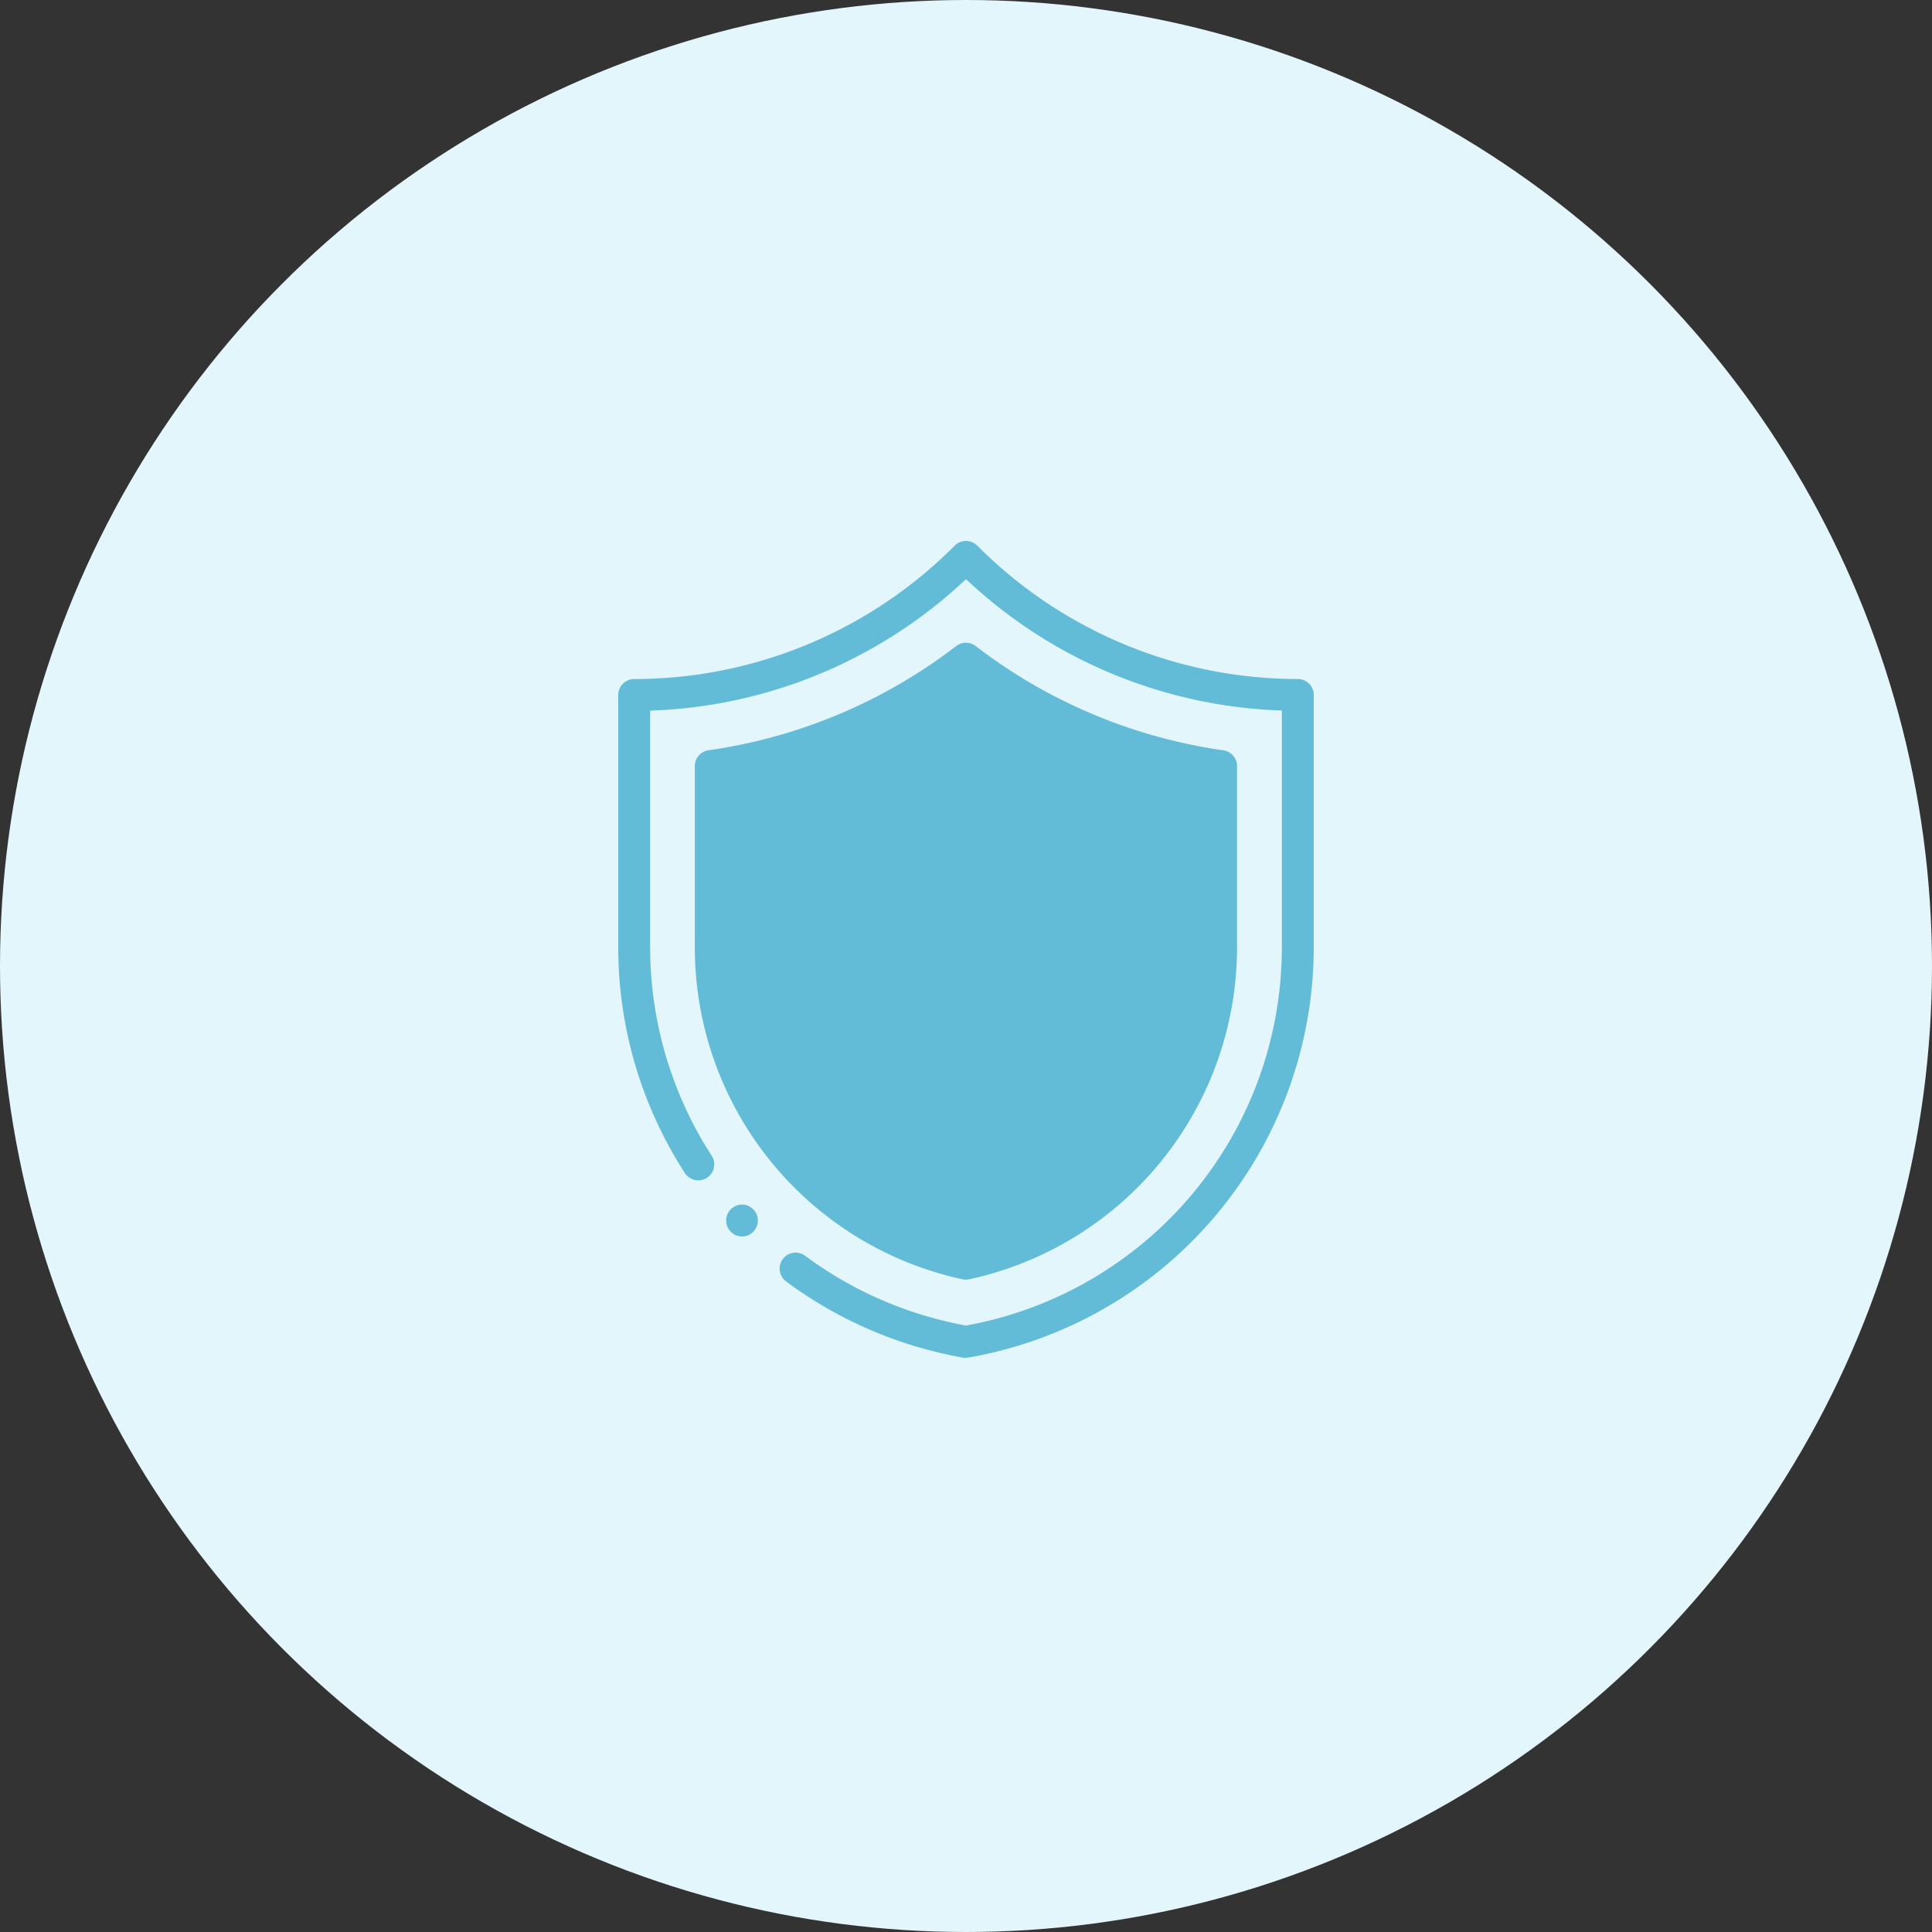
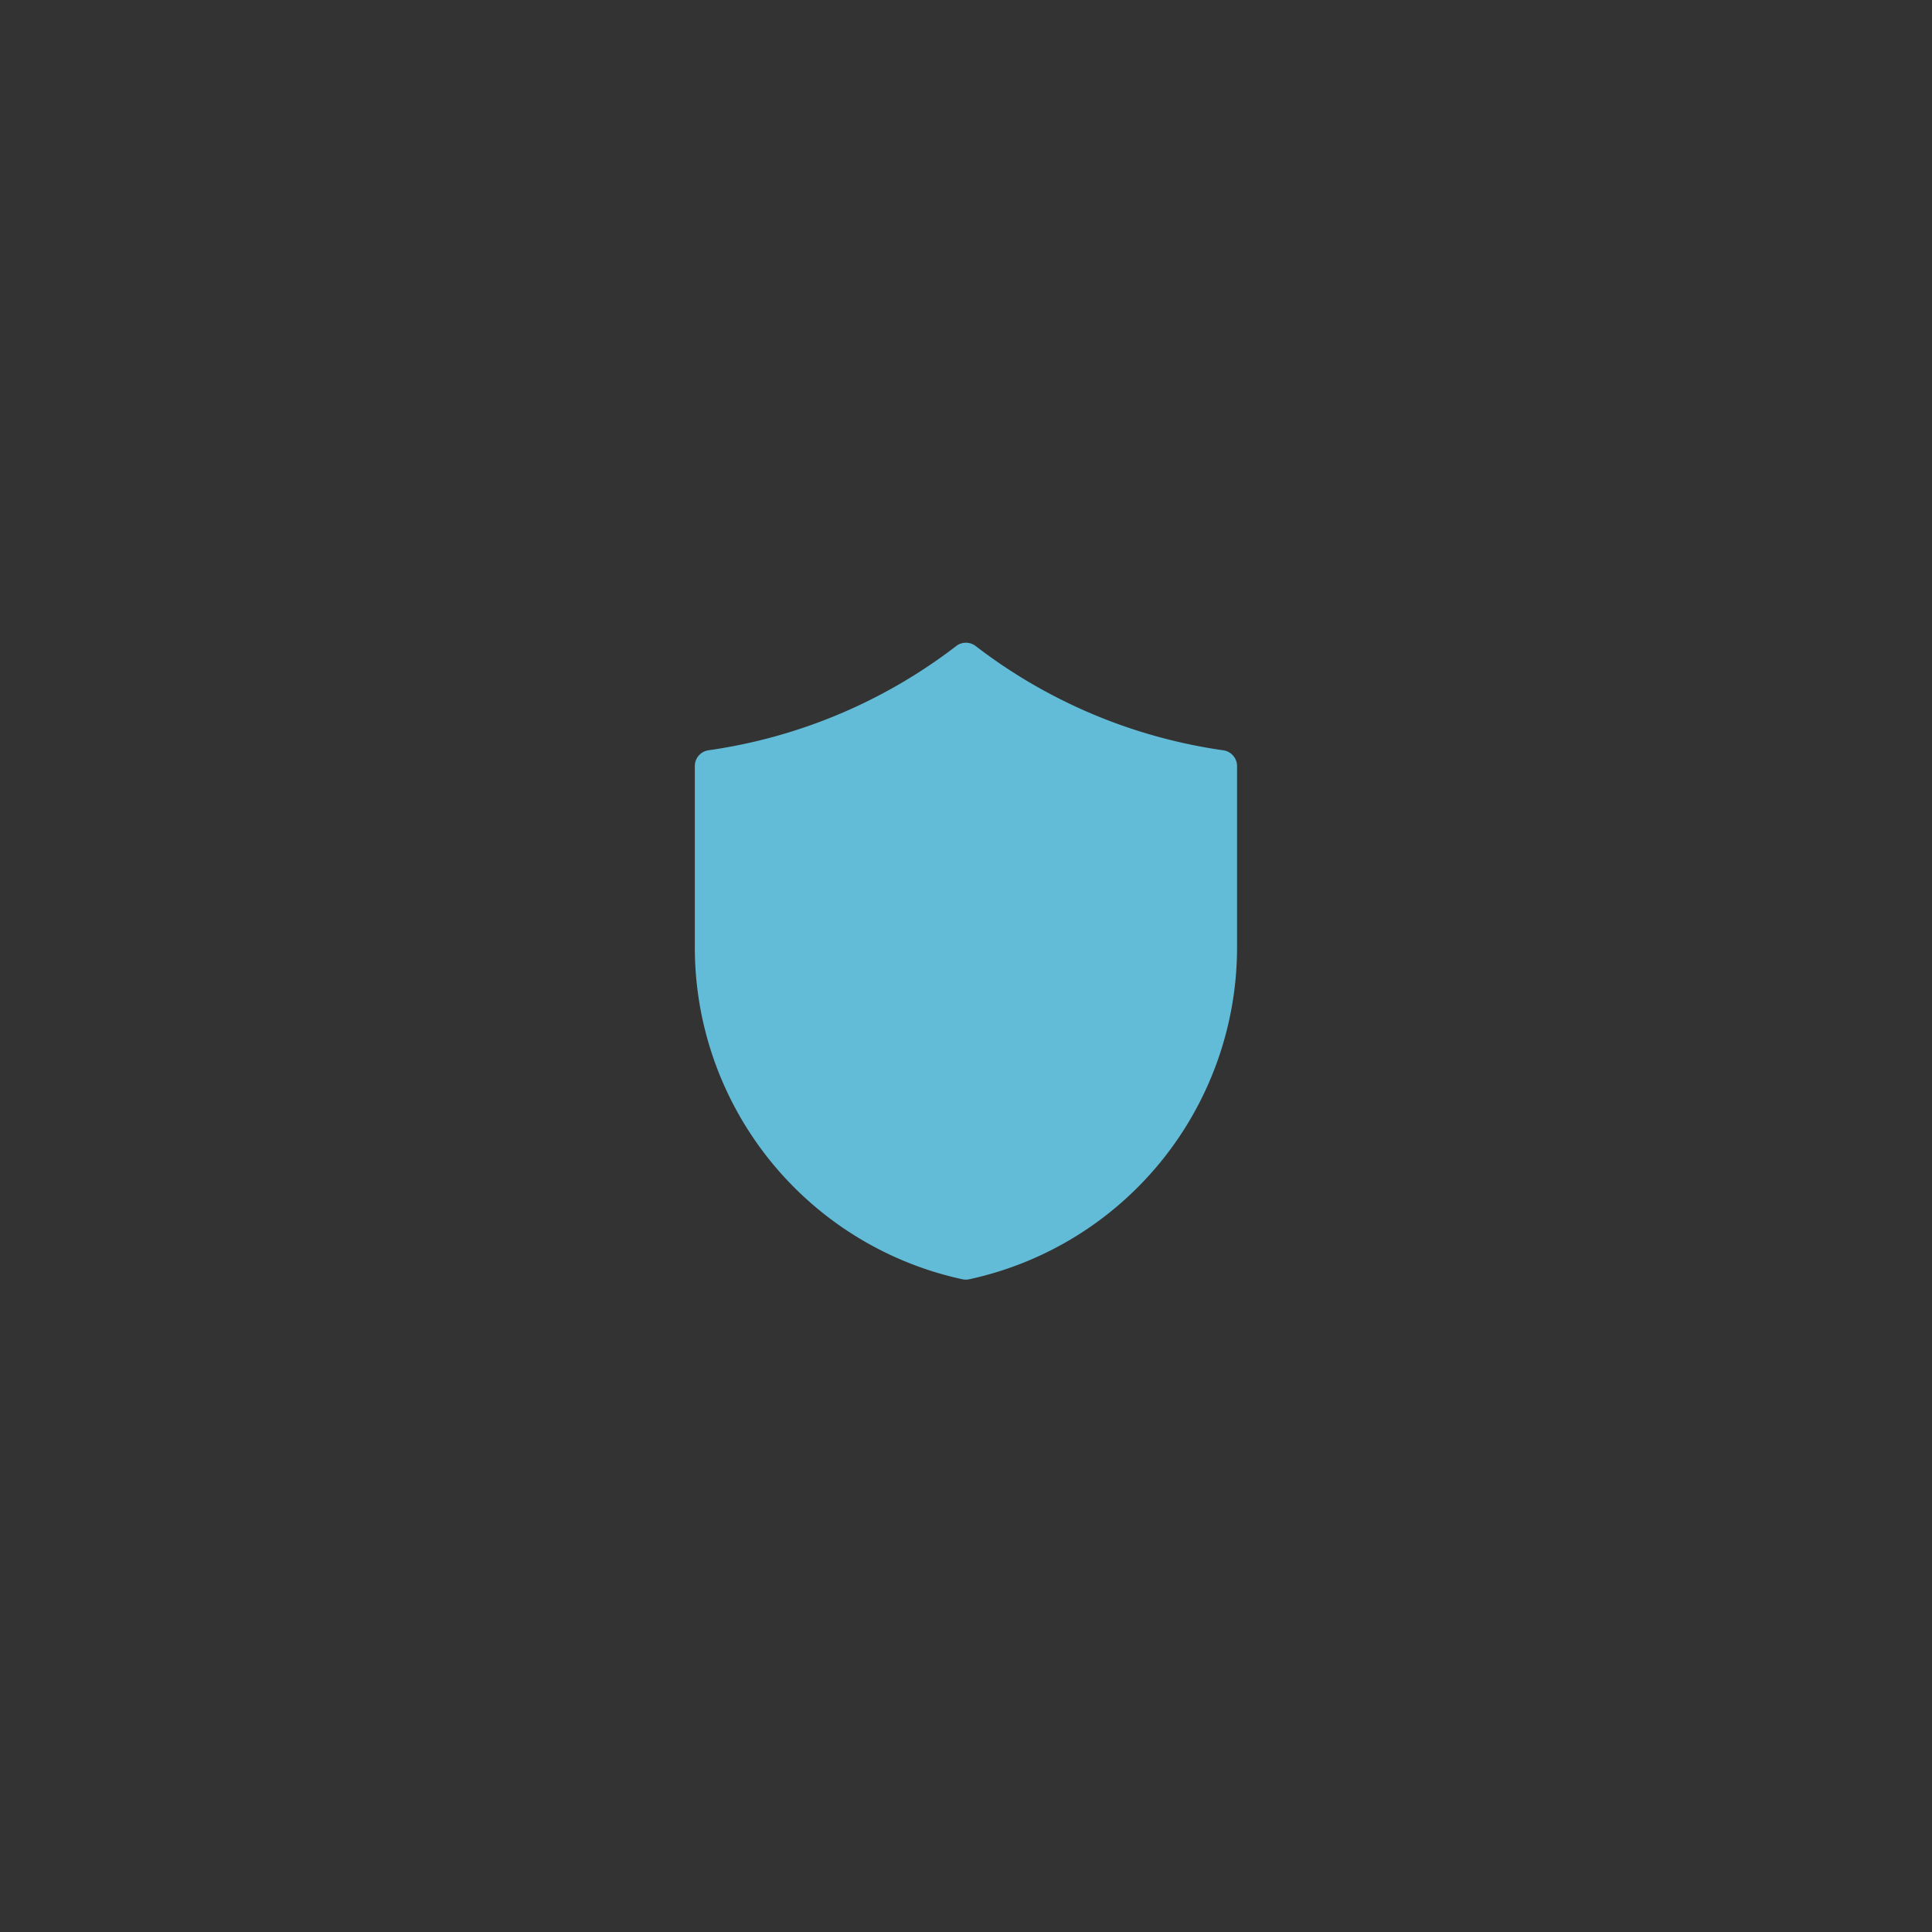
<svg xmlns="http://www.w3.org/2000/svg" id="icon" width="50" height="50" viewBox="0 0 50 50">
  <rect x="0" y="0" width="50" height="50" fill="#333333" stroke="none" />
-   <circle id="Oval" cx="25" cy="25" r="25" fill="#e3f6fb" />
  <g id="fire" transform="translate(16 14)">
-     <path id="XMLID_671_" d="M17.588,3.573A11.705,11.705,0,0,1,9.292.121a.413.413,0,0,0-.584,0,11.705,11.705,0,0,1-8.3,3.453A.413.413,0,0,0,0,3.986v6.52a10.757,10.757,0,0,0,1.717,5.84.413.413,0,1,0,.694-.447A9.933,9.933,0,0,1,.826,10.506V4.391A12.513,12.513,0,0,0,9,.988a12.513,12.513,0,0,0,8.174,3.4v6.115A9.943,9.943,0,0,1,9,20.305,10,10,0,0,1,4.837,18.5a.413.413,0,0,0-.494.662,10.828,10.828,0,0,0,4.586,1.974A.411.411,0,0,0,9,21.138a.416.416,0,0,0,.071-.006A10.787,10.787,0,0,0,18,10.506V3.986A.413.413,0,0,0,17.588,3.573Z" transform="translate(0 0)" fill="#62bcd8" />
    <path id="XMLID_777_" d="M6.931,16.477A8.79,8.79,0,0,1,0,7.874V3.194a.412.412,0,0,1,.355-.409A13.677,13.677,0,0,0,6.766.086a.413.413,0,0,1,.5,0,13.681,13.681,0,0,0,6.412,2.7.413.413,0,0,1,.355.409v4.68a8.791,8.791,0,0,1-6.93,8.6.419.419,0,0,1-.088.009A.411.411,0,0,1,6.931,16.477Z" transform="translate(1.982 2.632)" fill="#62bcd8" />
-     <path id="XMLID_780_" d="M.413,0A.413.413,0,0,0,0,.413.413.413,0,0,0,.413.826.413.413,0,0,0,.7.121.416.416,0,0,0,.413,0Z" transform="translate(2.793 17.174)" fill="#62bcd8" />
  </g>
</svg>